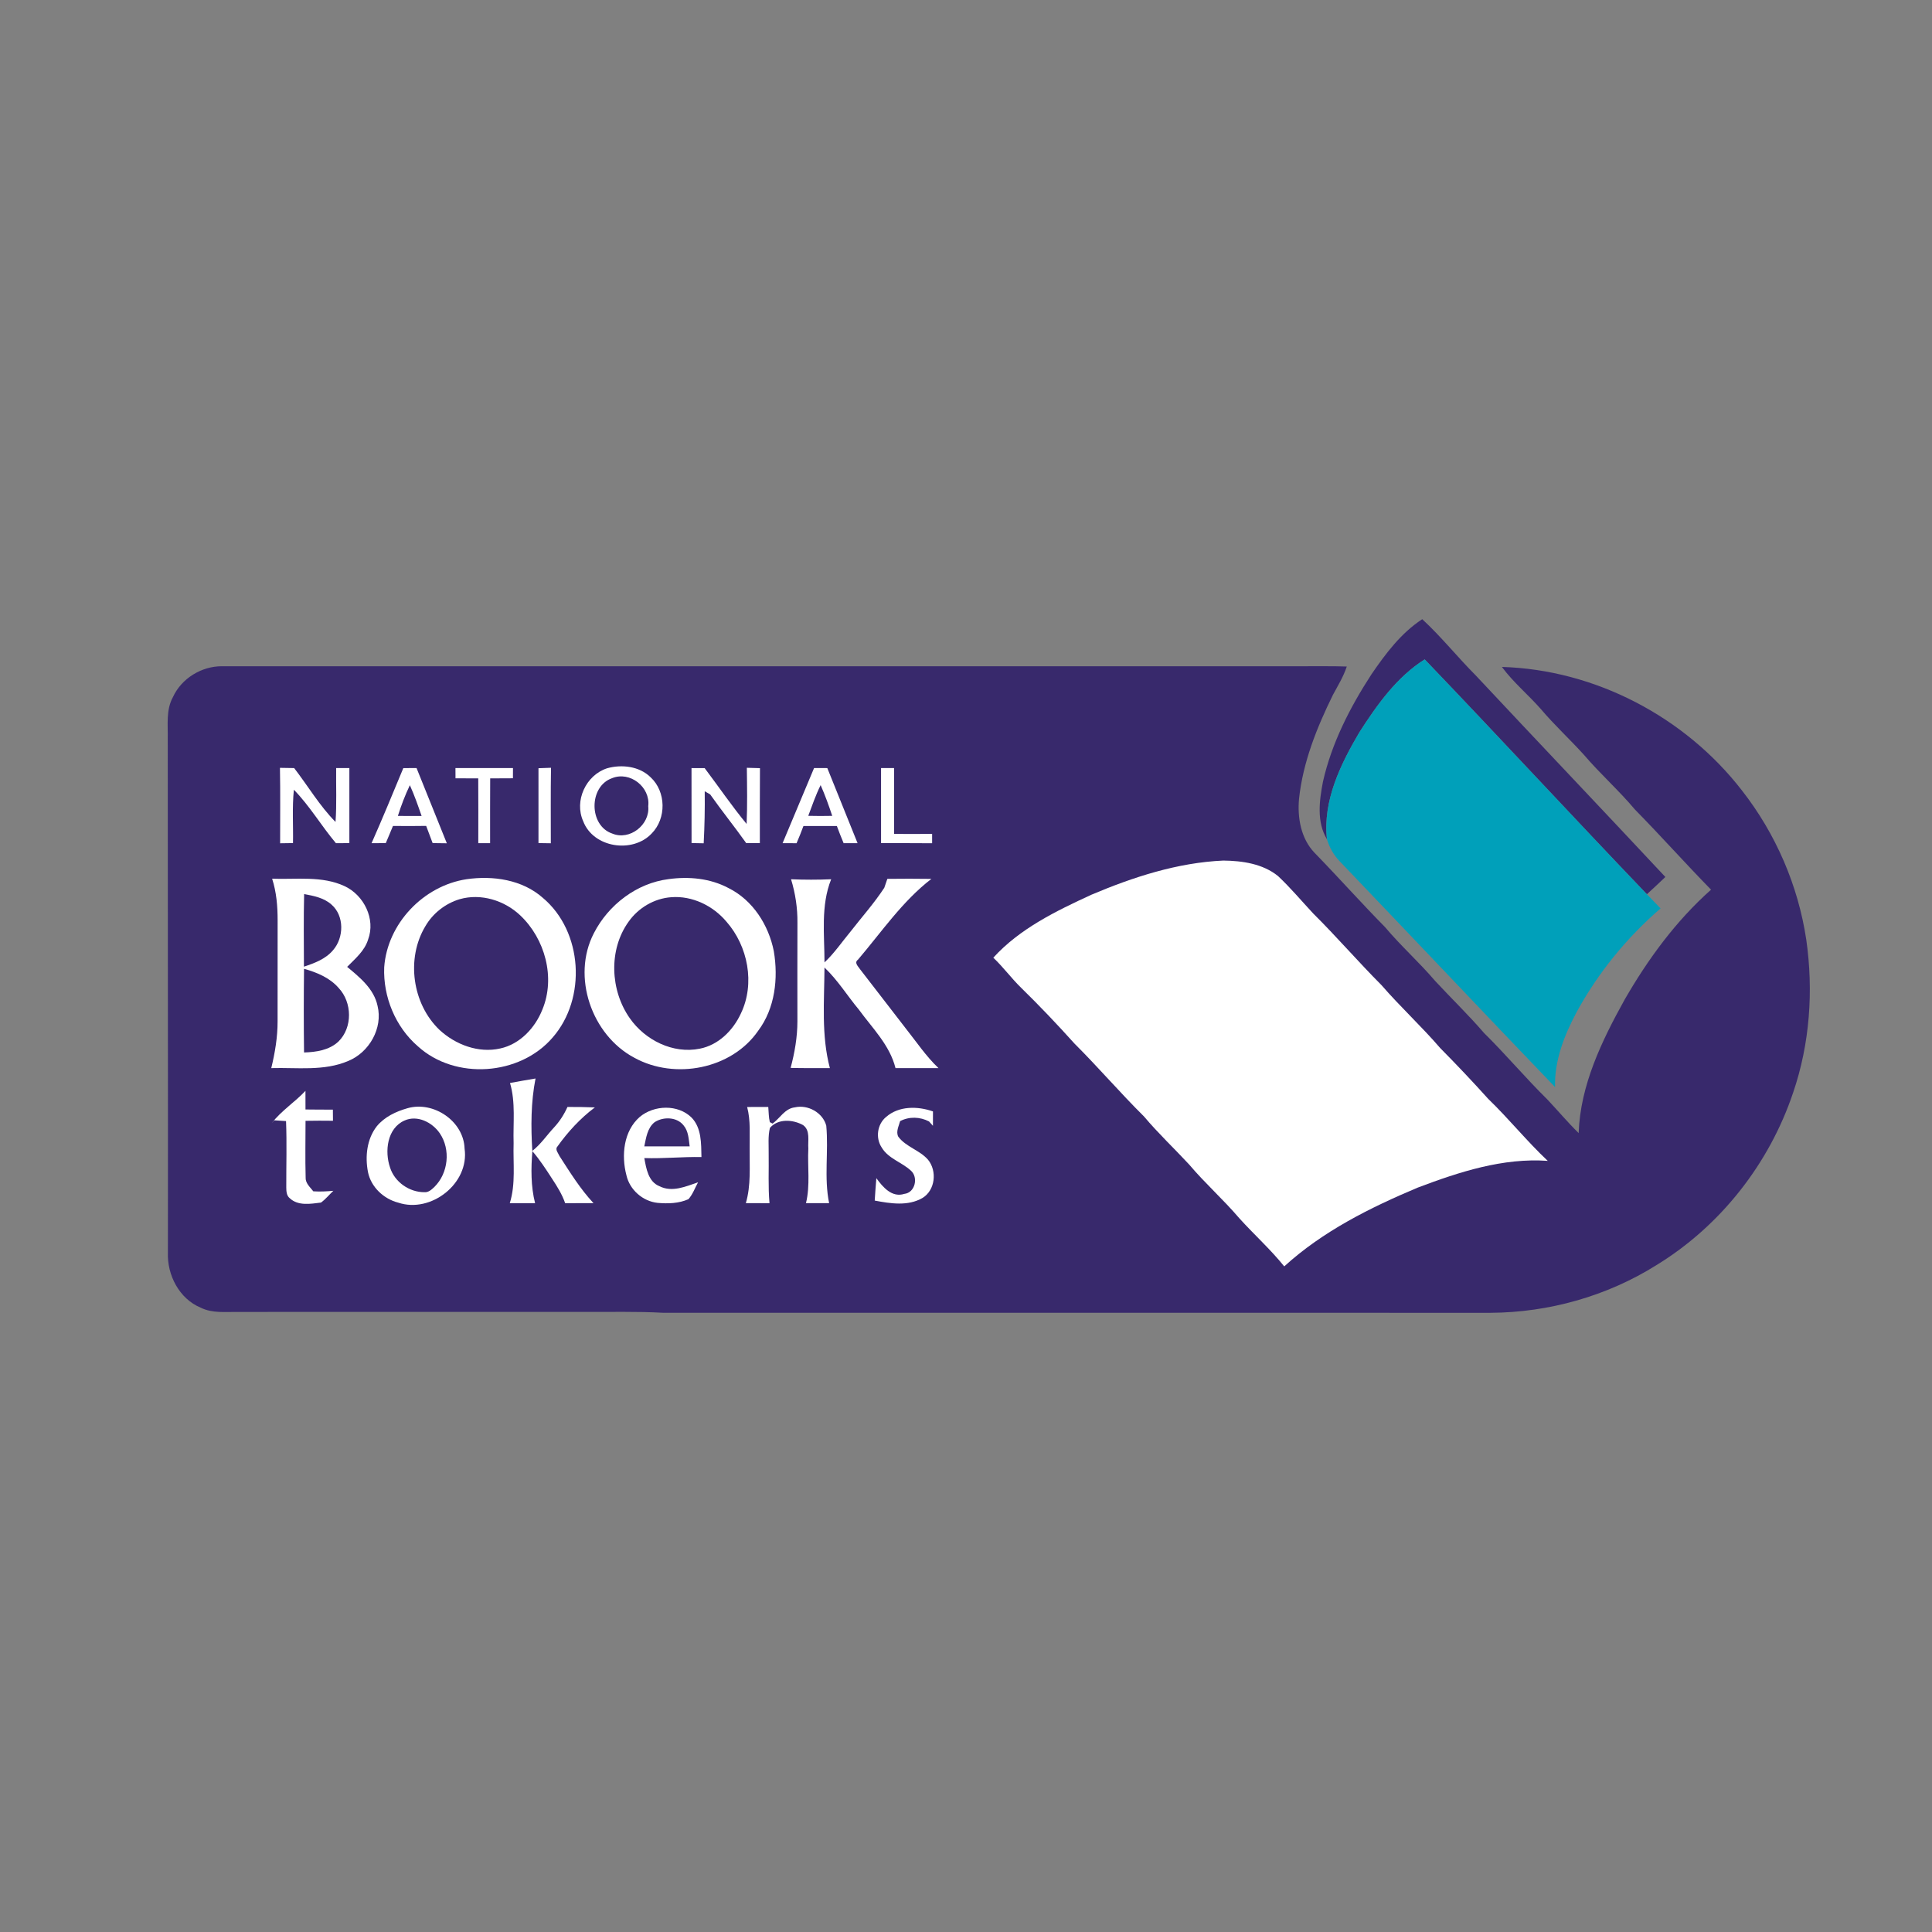
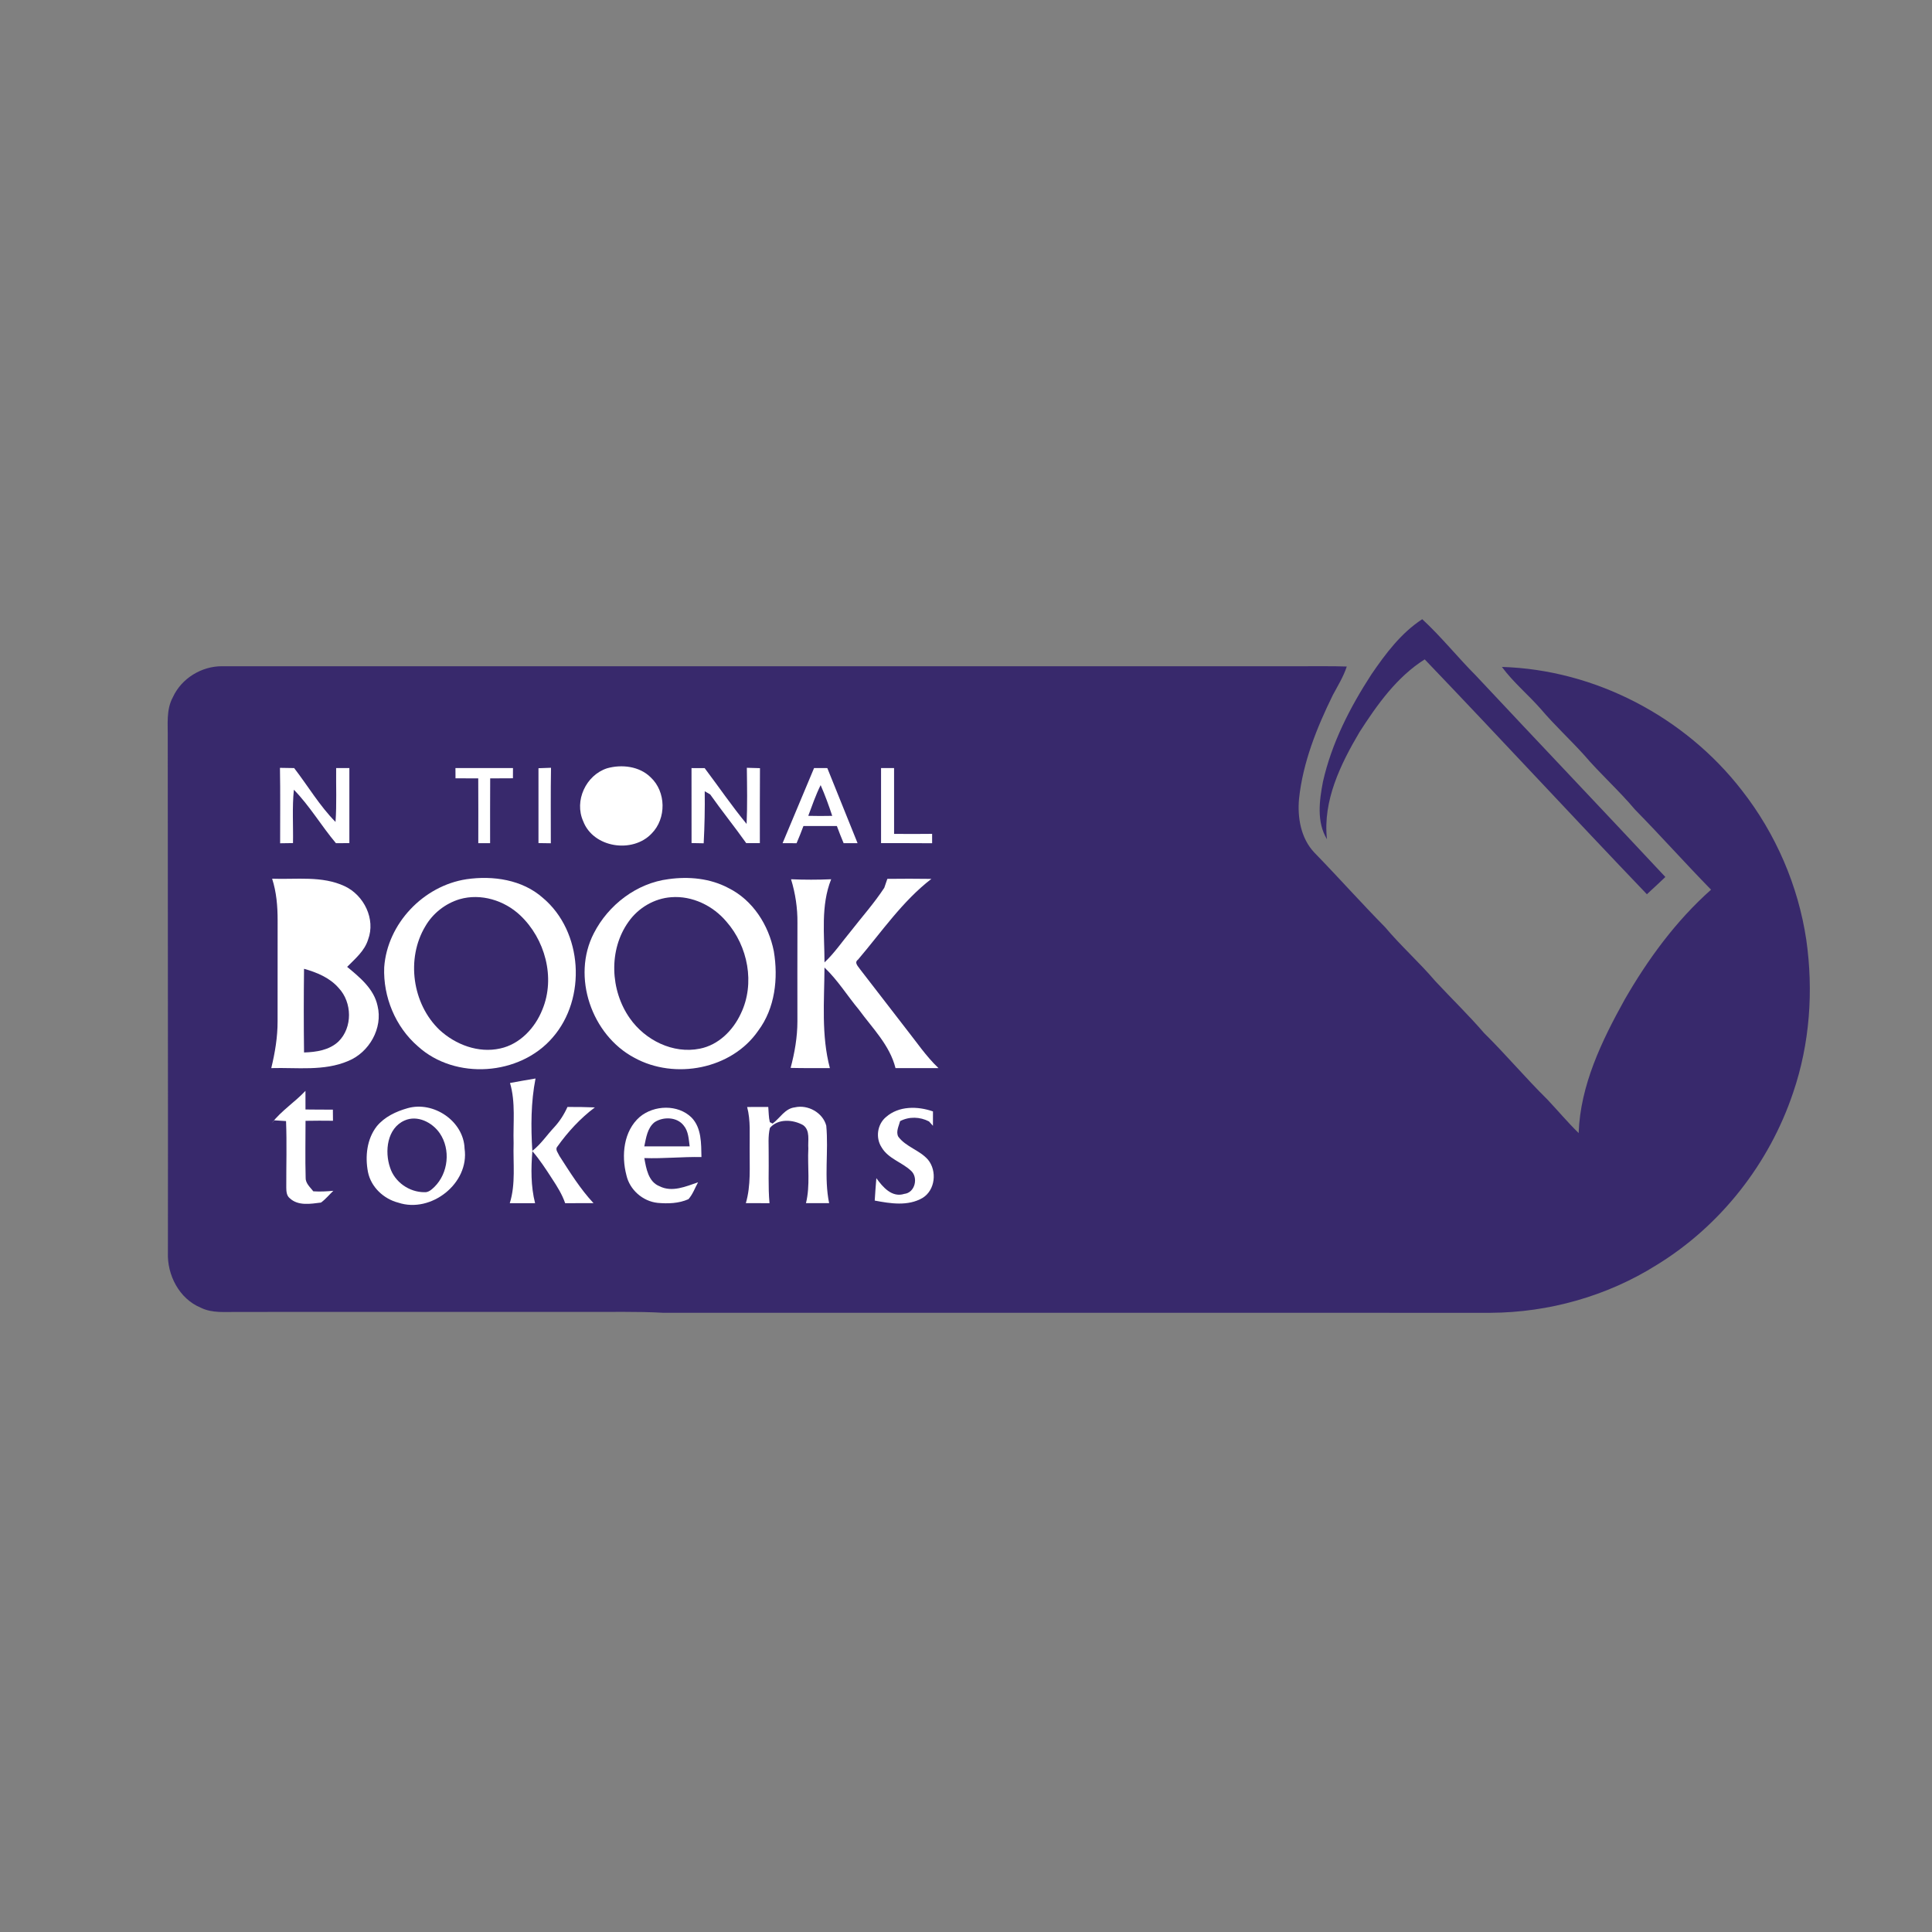
<svg xmlns="http://www.w3.org/2000/svg" version="1.1" id="Layer_1" x="0px" y="0px" width="200px" height="200px" viewBox="229 46 200 200" enable-background="new 229 46 200 200" xml:space="preserve">
  <rect x="229" y="46" width="200" height="200" fill="#808080" stroke="none" />
  <g>
    <path fill="#38296C" d="M370.978,115.797c1.46-2.132,3.058-4.267,5.252-5.698c1.979,1.826,3.657,3.936,5.556,5.84   c6.52,6.965,13.101,13.874,19.611,20.847c-0.625,0.607-1.272,1.192-1.912,1.786c-7.715-8.06-15.28-16.258-23-24.313   c-2.899,1.831-4.922,4.69-6.748,7.526c-1.971,3.342-3.812,7.104-3.369,11.097c-1.088-1.783-0.792-4.003-0.416-5.958   C366.853,122.923,368.754,119.218,370.978,115.797z" />
-     <path fill="#00A0BA" d="M369.736,121.785c1.826-2.836,3.849-5.695,6.748-7.526c7.72,8.055,15.285,16.253,23,24.313   c0.479,0.483,0.942,0.98,1.418,1.466c-3.496,3.021-6.463,6.659-8.681,10.716c-1.275,2.393-2.32,5.023-2.242,7.782   c-7.462-7.769-14.856-15.604-22.305-23.385c-0.612-0.637-1.056-1.426-1.308-2.269C365.924,128.89,367.766,125.127,369.736,121.785z   " />
    <path fill="#38296C" d="M246.905,118.157c0.889-1.936,2.965-3.198,5.08-3.188c37.234,0.003,74.468,0,111.705,0   c1.575,0.011,3.151-0.027,4.728,0.03c-0.341,1.042-0.92,1.977-1.436,2.938c-1.665,3.389-3.102,6.96-3.505,10.743   c-0.183,1.958,0.191,4.119,1.592,5.588c2.474,2.54,4.828,5.19,7.317,7.714c1.631,1.941,3.534,3.633,5.178,5.563   c1.681,1.812,3.46,3.528,5.074,5.4c2.252,2.223,4.288,4.65,6.543,6.871c1.088,1.154,2.105,2.371,3.241,3.479   c0.169-4.957,2.396-9.557,4.761-13.817c2.414-4.191,5.313-8.154,8.944-11.379c-2.666-2.728-5.204-5.574-7.876-8.294   c-1.667-1.984-3.614-3.708-5.294-5.679c-1.448-1.598-3.04-3.064-4.436-4.71c-1.309-1.495-2.863-2.773-4.045-4.376   c9.653,0.285,18.97,5.177,24.858,12.8c3.491,4.463,5.813,9.835,6.651,15.439c0.755,5.285,0.37,10.764-1.361,15.829   c-2.463,7.349-7.519,13.799-14.137,17.848c-5.112,3.214-11.146,4.913-17.18,4.945c-28.548-0.005-57.098,0-85.646-0.002   c-2.773-0.156-5.55-0.07-8.323-0.092c-11.914,0.003-23.825-0.002-35.738,0.003c-1.278-0.016-2.624,0.153-3.811-0.436   c-2.231-0.917-3.504-3.388-3.407-5.732c0.021-17.721-0.021-35.443-0.017-53.164C246.393,121.027,246.173,119.483,246.905,118.157z" />
    <path fill="#FFFFFF" d="M257.981,125.487c0.488,0.013,0.978,0.021,1.469,0.024c1.431,1.853,2.634,3.907,4.283,5.577   c0.134-1.855,0.042-3.719,0.066-5.577c0.454,0,0.91,0,1.367,0c-0.003,2.588,0,5.177,0,7.768c-0.465,0.003-0.927,0.003-1.389,0.008   c-1.515-1.796-2.709-3.853-4.355-5.534c-0.188,1.834-0.056,3.684-0.091,5.523c-0.445,0.005-0.889,0.011-1.332,0.019   C257.995,130.691,258.03,128.089,257.981,125.487z" />
-     <path fill="#FFFFFF" d="M270.752,125.514c0.456,0,0.913-0.002,1.369-0.005c1.039,2.599,2.097,5.188,3.134,7.787   c-0.489-0.008-0.98-0.013-1.469-0.019c-0.226-0.591-0.448-1.187-0.669-1.78c-1.146,0.019-2.29,0.019-3.437,0.005   c-0.239,0.593-0.497,1.184-0.744,1.777c-0.489,0-0.98,0.003-1.472,0.008C268.604,130.715,269.672,128.113,270.752,125.514z" />
    <path fill="#FFFFFF" d="M276.148,125.512c1.984,0,3.972,0,5.956,0c-0.003,0.352-0.006,0.703-0.006,1.055   c-0.786,0-1.57,0-2.354,0.011c-0.017,2.234-0.006,4.468-0.008,6.705c-0.408,0-0.813,0-1.223,0.003c0-2.237,0.012-4.474-0.005-6.708   c-0.784-0.008-1.57-0.008-2.354-0.008C276.151,126.215,276.151,125.863,276.148,125.512z" />
    <path fill="#FFFFFF" d="M284.743,125.525c0.433-0.014,0.865-0.027,1.297-0.046c-0.045,2.607-0.016,5.212-0.019,7.816   c-0.424-0.008-0.851-0.013-1.278-0.019C284.743,130.691,284.749,128.108,284.743,125.525z" />
    <path fill="#FFFFFF" d="M291.843,125.533c1.512-0.427,3.346-0.218,4.506,0.929c1.616,1.49,1.651,4.272,0.107,5.826   c-1.977,2.089-6.036,1.477-7.083-1.275C288.422,128.897,289.654,126.245,291.843,125.533z" />
    <path fill="#FFFFFF" d="M300.585,125.512c0.452,0,0.905,0,1.359,0.002c1.452,1.923,2.809,3.92,4.345,5.781   c0.085-1.936,0.048-3.875,0.024-5.813c0.45,0.019,0.904,0.03,1.358,0.038c-0.024,2.588-0.006,5.177-0.012,7.762   c-0.472,0-0.942,0-1.412-0.003c-1.21-1.705-2.526-3.332-3.731-5.042c-0.143-0.081-0.425-0.245-0.564-0.325   c0.024,1.796-0.014,3.592-0.107,5.386c-0.419-0.008-0.838-0.016-1.256-0.024C300.585,130.686,300.591,128.1,300.585,125.512z" />
    <path fill="#FFFFFF" d="M313.272,125.509c0.456,0,0.913,0.003,1.372,0.003c1.039,2.591,2.084,5.182,3.131,7.771   c-0.48,0-0.961,0.003-1.441,0.005c-0.248-0.588-0.481-1.182-0.701-1.777c-1.155,0-2.307,0-3.461-0.002   c-0.221,0.601-0.459,1.192-0.712,1.78c-0.483-0.002-0.967-0.005-1.447-0.005C311.095,130.691,312.19,128.103,313.272,125.509z" />
    <path fill="#FFFFFF" d="M320.206,125.512c0.448,0,0.896,0,1.348,0c0.002,2.271-0.006,4.541,0.002,6.812   c1.313,0.011,2.624,0.014,3.937-0.003c0,0.242,0,0.731,0,0.972c-1.762-0.021-3.525-0.005-5.286-0.011   C320.206,130.691,320.208,128.103,320.206,125.512z" />
-     <path fill="#38296C" d="M292.355,126.559c1.861-0.765,3.99,0.924,3.751,2.897c0.196,1.917-1.917,3.59-3.727,2.833   C289.944,131.47,289.934,127.41,292.355,126.559z" />
    <path fill="#38296C" d="M270.188,130.466c0.342-1.088,0.749-2.154,1.24-3.182c0.471,1.036,0.844,2.11,1.217,3.185   C271.826,130.474,271.007,130.474,270.188,130.466z" />
    <path fill="#38296C" d="M312.671,130.455c0.403-1.069,0.771-2.154,1.281-3.179c0.459,1.036,0.843,2.105,1.2,3.182   C314.322,130.476,313.496,130.476,312.671,130.455z" />
-     <path fill="#FFFFFF" d="M341.973,138.625c4.343-1.836,8.918-3.327,13.659-3.539c1.972,0.021,4.084,0.325,5.666,1.6   c1.294,1.216,2.438,2.583,3.646,3.879c2.43,2.406,4.656,5,7.069,7.417c1.947,2.247,4.144,4.267,6.084,6.521   c1.695,1.713,3.352,3.464,4.965,5.255c2.138,2.06,3.998,4.383,6.16,6.414c-4.647-0.329-9.164,1.145-13.452,2.766   c-4.938,2.076-9.839,4.522-13.826,8.158c-1.431-1.775-3.136-3.303-4.661-4.994c-1.644-1.929-3.547-3.614-5.182-5.551   c-1.548-1.67-3.209-3.232-4.678-4.978c-2.473-2.449-4.734-5.094-7.199-7.548c-1.782-1.984-3.622-3.915-5.528-5.781   c-1.009-0.985-1.845-2.135-2.87-3.104C334.572,142.124,338.321,140.309,341.973,138.625z" />
    <path fill="#FFFFFF" d="M257.171,136.964c2.502,0.094,5.171-0.325,7.513,0.775c1.992,0.935,3.217,3.402,2.422,5.521   c-0.362,1.181-1.335,1.981-2.17,2.83c1.315,1.09,2.776,2.274,3.149,4.039c0.567,2.313-0.869,4.816-3.034,5.702   c-2.521,1.079-5.308,0.663-7.969,0.739c0.384-1.585,0.658-3.204,0.654-4.839c0-3.49-0.005-6.981,0.004-10.472   C257.74,139.812,257.619,138.349,257.171,136.964z" />
    <path fill="#FFFFFF" d="M277.295,137.017c2.733-0.397,5.776,0.041,7.902,1.931c4.144,3.479,4.549,10.417,1.007,14.462   c-3.394,3.952-10.08,4.422-13.946,0.903c-2.325-2.008-3.608-5.125-3.485-8.181C269.095,141.609,272.833,137.694,277.295,137.017z" />
    <path fill="#FFFFFF" d="M298.215,137.006c2.094-0.29,4.31-0.083,6.196,0.924c2.52,1.249,4.162,3.834,4.696,6.546   c0.468,2.806,0.13,5.896-1.621,8.229c-2.75,3.987-8.636,5.094-12.809,2.798c-4.427-2.336-6.532-8.404-4.199-12.899   C291.978,139.67,294.909,137.42,298.215,137.006z" />
    <path fill="#FFFFFF" d="M310.889,137.02c1.382,0.06,2.768,0.06,4.153,0c-1.093,2.736-0.692,5.739-0.69,8.608   c1.021-0.958,1.808-2.124,2.699-3.198c1.171-1.503,2.443-2.929,3.49-4.527c0.102-0.309,0.209-0.615,0.317-0.924   c1.52-0.021,3.039-0.016,4.559,0.003c-3.01,2.317-5.155,5.494-7.596,8.358c-0.454,0.325,0.064,0.744,0.247,1.042   c1.546,2.02,3.117,4.017,4.664,6.039c1.114,1.4,2.116,2.907,3.42,4.15c-1.484,0-2.967-0.002-4.449,0   c-0.593-2.379-2.389-4.13-3.791-6.052c-1.202-1.442-2.193-3.066-3.562-4.361c-0.02,3.472-0.339,7.014,0.558,10.411   c-1.355,0-2.712,0.013-4.064-0.02c0.421-1.573,0.703-3.192,0.703-4.825c-0.003-3.399-0.008-6.795,0.003-10.192   C311.567,140.008,311.337,138.478,310.889,137.02z" />
-     <path fill="#38296C" d="M260.484,138.553c0.99,0.186,2.048,0.387,2.827,1.085c1.354,1.168,1.302,3.437,0.158,4.734   c-0.768,0.91-1.912,1.334-3.007,1.697C260.457,143.563,260.42,141.058,260.484,138.553z" />
    <path fill="#38296C" d="M276.584,139.084c2.198-0.633,4.634,0.124,6.27,1.673c2.563,2.421,3.668,6.438,2.293,9.752   c-0.749,1.896-2.325,3.59-4.371,4.03c-2.25,0.505-4.619-0.393-6.278-1.923c-2.819-2.692-3.479-7.386-1.466-10.732   C273.808,140.545,275.102,139.53,276.584,139.084z" />
    <path fill="#38296C" d="M298.491,138.878c2.172-0.167,4.32,0.881,5.706,2.527c2.236,2.54,2.988,6.417,1.498,9.513   c-0.803,1.742-2.32,3.265-4.253,3.641c-2.771,0.563-5.66-0.883-7.242-3.146c-2.035-2.887-2.218-7.094-0.129-10   C295.084,139.976,296.732,139.001,298.491,138.878z" />
    <path fill="#38296C" d="M260.473,146.289c1.327,0.374,2.667,0.924,3.591,1.993c1.396,1.484,1.452,4.086-0.027,5.536   c-0.953,0.897-2.306,1.096-3.563,1.133C260.438,152.062,260.438,149.175,260.473,146.289z" />
    <path fill="#FFFFFF" d="M281.796,158.111c0.877-0.169,1.761-0.314,2.642-0.465c-0.483,2.465-0.486,4.997-0.333,7.494   c0.881-0.683,1.495-1.622,2.253-2.43c0.577-0.623,1.039-1.343,1.386-2.118c0.944-0.004,1.89,0.007,2.835,0.046   c-1.498,1.127-2.787,2.521-3.872,4.046c-0.287,0.304,0.089,0.697,0.213,0.993c1.087,1.684,2.147,3.399,3.52,4.873   c-0.979,0-1.957,0-2.935,0.003c-0.314-0.913-0.827-1.731-1.354-2.532c-0.634-0.985-1.275-1.965-2.04-2.856   c-0.146,1.793-0.164,3.633,0.281,5.389c-0.872-0.003-1.748-0.003-2.62,0c0.631-2.008,0.33-4.138,0.397-6.208   C282.102,162.268,282.396,160.139,281.796,158.111z" />
    <path fill="#FFFFFF" d="M257.139,162.26c0.975-1.275,2.384-2.162,3.482-3.336c-0.003,0.643-0.003,1.287,0.003,1.929   c0.944,0.014,1.89,0.014,2.835,0.016c0.003,0.382,0.008,0.769,0.011,1.152c-0.948-0.011-1.893-0.014-2.841,0.006   c0,1.946-0.043,3.896,0.011,5.846c-0.04,0.606,0.459,1.017,0.795,1.452c0.692,0.046,1.386,0.011,2.073-0.054   c-0.428,0.405-0.801,0.872-1.281,1.219c-1.068,0.132-2.371,0.368-3.235-0.454c-0.333-0.265-0.352-0.717-0.357-1.106   c-0.008-2.29,0.067-4.586-0.024-6.876c-0.303-0.02-0.915-0.059-1.221-0.078L257.139,162.26z" />
    <path fill="#FFFFFF" d="M271.195,160.719c2.685-0.763,5.808,1.339,5.898,4.183c0.521,3.604-3.479,6.722-6.855,5.599   c-1.517-0.387-2.832-1.613-3.146-3.174c-0.309-1.605-0.121-3.405,0.907-4.729C268.802,161.618,269.997,161.057,271.195,160.719z" />
    <path fill="#FFFFFF" d="M295.227,161.623c1.484-1.238,3.952-1.326,5.367,0.07c1.042,1.081,0.99,2.688,1.021,4.084   c-1.974-0.038-3.939,0.174-5.915,0.107c0.195,1.082,0.413,2.459,1.578,2.916c1.297,0.657,2.723,0.021,3.985-0.409   c-0.325,0.586-0.546,1.246-0.997,1.748c-0.993,0.446-2.121,0.477-3.189,0.382c-1.538-0.161-2.892-1.354-3.23-2.862   C293.309,165.613,293.546,163.09,295.227,161.623z" />
    <path fill="#FFFFFF" d="M306.343,160.595c0.73,0,1.458,0,2.188-0.002c0.049,0.522,0.035,1.058,0.162,1.573   c0.072,0.037,0.214,0.109,0.287,0.147c0.762-0.559,1.277-1.565,2.298-1.679c1.351-0.313,2.9,0.543,3.257,1.896   c0.25,2.663-0.246,5.384,0.296,8.02c-0.801,0.003-1.598,0-2.397,0c0.453-1.85,0.149-3.77,0.244-5.651   c-0.064-0.812,0.23-1.877-0.545-2.431c-1.048-0.583-2.589-0.695-3.432,0.293c-0.215,0.876-0.115,1.785-0.129,2.677   c0.029,1.705-0.067,3.413,0.086,5.115c-0.816-0.003-1.633-0.003-2.449-0.003c0.542-1.839,0.376-3.77,0.395-5.66   C306.587,163.457,306.718,161.999,306.343,160.595z" />
    <path fill="#FFFFFF" d="M320.71,161.642c1.329-1.174,3.276-1.146,4.871-0.588c-0.003,0.494-0.003,0.991-0.003,1.488   c-0.103-0.113-0.306-0.339-0.405-0.451c-0.945-0.486-2.046-0.524-2.994-0.033c-0.131,0.513-0.456,1.086-0.19,1.608   c0.792,1.069,2.215,1.389,3.08,2.388c0.95,1.159,0.757,3.146-0.566,3.955c-1.504,0.878-3.33,0.582-4.952,0.274   c0.046-0.773,0.105-1.547,0.17-2.32c0.657,0.918,1.613,2.04,2.892,1.627c1.125-0.118,1.479-1.716,0.679-2.409   c-0.942-0.877-2.341-1.239-3.022-2.397C319.62,163.801,319.808,162.402,320.71,161.642z" />
    <path fill="#38296C" d="M270.875,161.996c1.335-0.599,2.876,0.191,3.649,1.318c1.146,1.679,0.889,4.133-0.554,5.556   c-0.281,0.266-0.606,0.578-1.03,0.546c-1.568,0.007-3.083-1.046-3.561-2.551C268.8,165.194,269.07,162.794,270.875,161.996z" />
    <path fill="#38296C" d="M296.765,162.168c0.896-0.588,2.317-0.555,3.008,0.344c0.502,0.599,0.518,1.42,0.622,2.159   c-1.565,0.005-3.131,0.005-4.698,0C295.884,163.793,296.01,162.765,296.765,162.168z" />
  </g>
</svg>